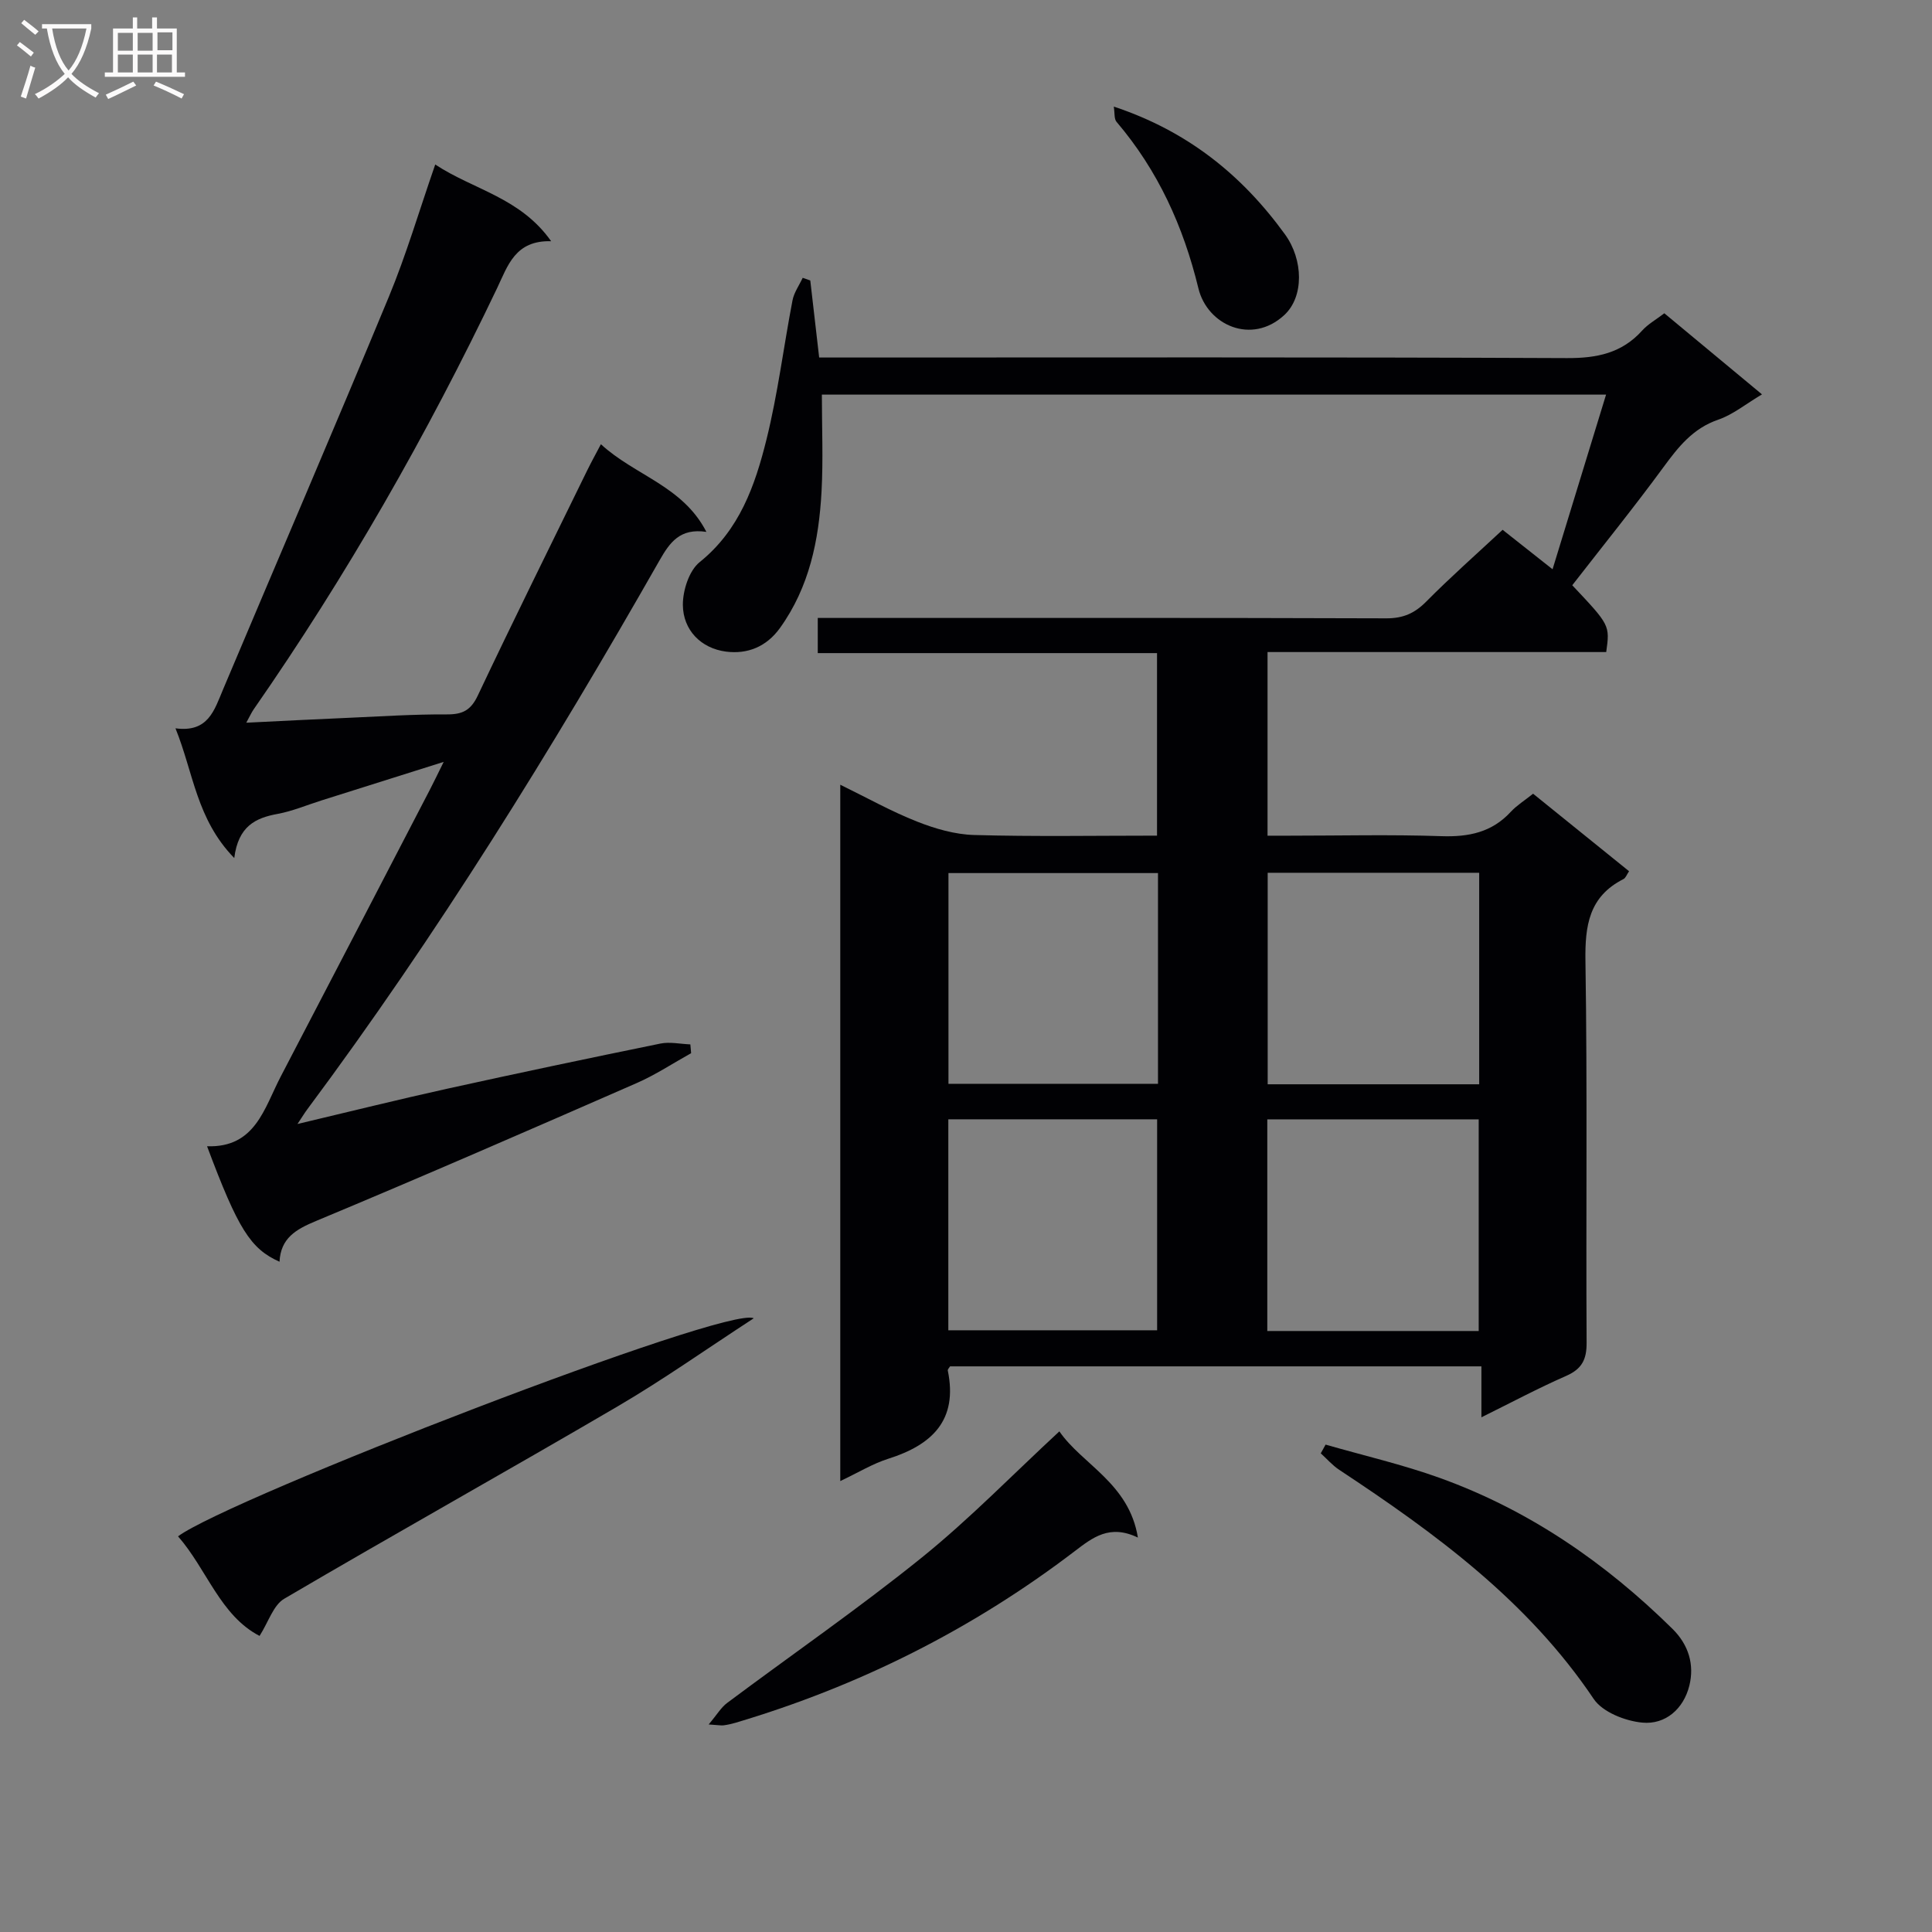
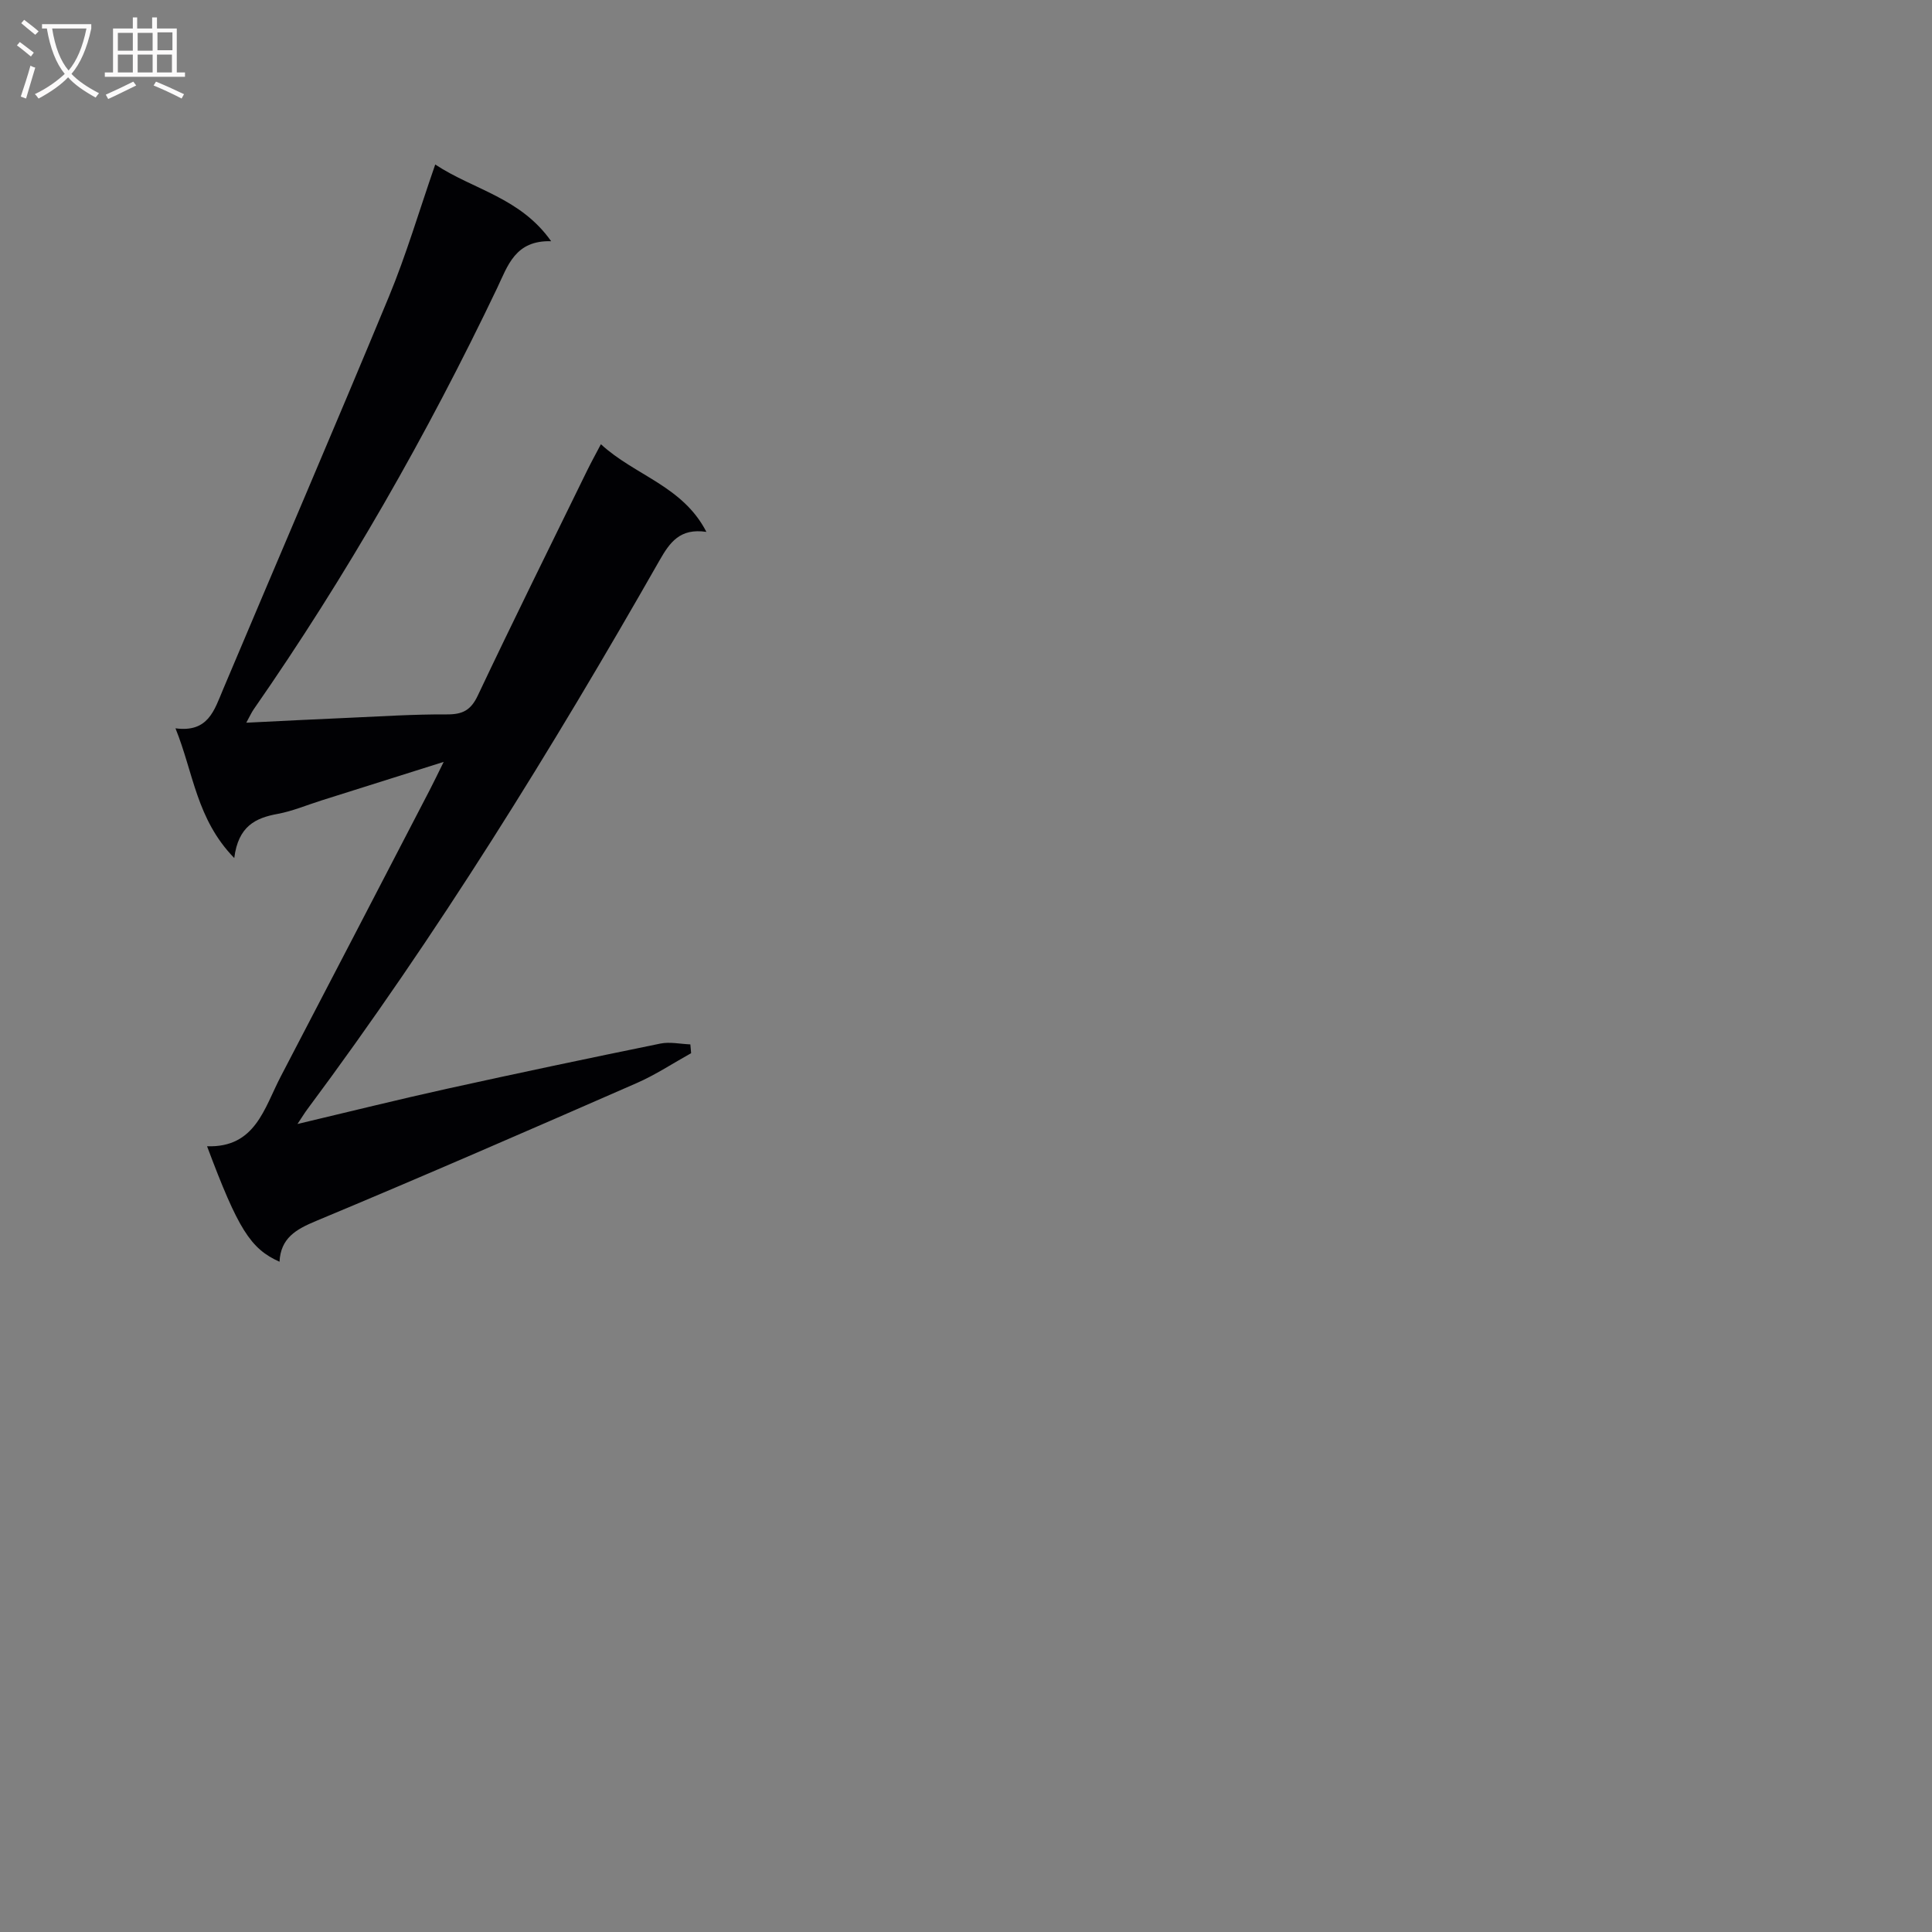
<svg xmlns="http://www.w3.org/2000/svg" enable-background="new 0 0 400 400" viewBox="0 0 400 400">
  <rect x="0" y="0" width="400" height="400" fill="#808080" stroke="none" />
  <g fill="#010104">
-     <path d="m306.71 293.44c0-3.87 0-6.97 0-10.55-36.97 0-73.49 0-110.01 0-.19.32-.52.63-.47.86 2.13 10.31-3.26 15.4-12.32 18.27-3.25 1.03-6.24 2.87-9.94 4.62 0-48.28 0-95.82 0-144.17 5.57 2.72 10.59 5.54 15.9 7.63 3.74 1.48 7.85 2.67 11.83 2.78 12.48.35 24.97.13 37.85.13 0-12.61 0-24.98 0-37.79-23.36 0-46.62 0-70.24 0 0-2.48 0-4.54 0-7.28h5.71c37.33 0 74.66-.05 111.99.08 3.47.01 5.87-1.03 8.27-3.46 5.02-5.07 10.39-9.81 15.82-14.87 2.86 2.26 6.22 4.92 10.34 8.17 3.77-12.31 7.36-24.02 11.08-36.16-54.53 0-108.11 0-162.36 0 0 6.88.29 13.5-.07 20.08-.55 10.06-2.52 19.75-8.59 28.22-2.84 3.95-6.78 5.47-11.18 4.91-5.19-.67-8.9-4.46-8.94-9.66-.02-3.01 1.29-7.11 3.48-8.87 8.25-6.64 11.46-15.85 13.82-25.34 2.36-9.48 3.55-19.24 5.4-28.85.31-1.63 1.39-3.12 2.11-4.67.52.18 1.05.37 1.57.55.59 5.08 1.17 10.15 1.84 15.95h5.82c49.66 0 99.32-.1 148.98.12 6.2.03 11.37-1.01 15.6-5.71 1.2-1.33 2.86-2.25 4.58-3.57 6.61 5.49 13.21 10.97 20.22 16.79-3.34 1.98-6 4.19-9.06 5.24-5.25 1.8-8.26 5.64-11.35 9.85-6.08 8.29-12.55 16.29-18.87 24.43 7.8 8.27 7.8 8.27 7.03 13.83-23.21 0-46.48 0-70.12 0v38.02h4.51c10.5 0 21.01-.26 31.49.1 5.64.19 10.44-.78 14.37-5.05 1.22-1.32 2.81-2.3 4.61-3.74 6.58 5.31 13.13 10.61 19.87 16.05-.46.66-.69 1.39-1.17 1.63-7.14 3.62-7.98 9.64-7.86 17.01.41 26.32.09 52.66.24 78.99.02 3.48-.99 5.42-4.2 6.84-5.75 2.52-11.3 5.48-17.58 8.59zm-44.25-112.74v43.79h43.79c0-14.73 0-29.12 0-43.79-14.76 0-29.16 0-43.79 0zm43.69 94.87c0-14.76 0-29.28 0-43.82-14.87 0-29.29 0-43.77 0v43.82zm-109.78-94.81v43.63h43.38c0-14.72 0-29 0-43.63-14.56 0-28.93 0-43.38 0zm-.03 50.98v43.68h43.23c0-14.79 0-29.17 0-43.68-14.6 0-28.84 0-43.23 0z" />
-     <path d="m48.5 177.65c-7.84-8.06-8.43-17.62-12.17-26.86 6.79.92 8.04-3.76 9.86-8.07 11.43-27.1 23.06-54.11 34.32-81.28 3.6-8.69 6.26-17.76 9.6-27.38 7.95 5.25 17.59 6.81 24 15.88-7.46-.21-8.97 5.06-11.21 9.76-14.51 30.37-31.15 59.51-50.37 87.15-.46.66-.79 1.41-1.54 2.78 7.39-.36 14.23-.72 21.07-1.01 6.81-.3 13.63-.75 20.44-.71 3.24.02 4.97-.83 6.42-3.9 7.39-15.62 15.07-31.1 22.66-46.63.79-1.61 1.66-3.19 2.83-5.41 7.04 6.5 16.93 8.61 21.84 18.15-5.46-.81-7.56 2.15-9.7 5.9-22.32 39.18-46.01 77.5-72.97 113.71-.48.64-.89 1.33-1.99 2.98 10.98-2.6 20.89-5.07 30.85-7.27 14.73-3.25 29.5-6.36 44.29-9.38 1.97-.4 4.13.09 6.2.17.05.61.11 1.21.16 1.82-3.75 2.08-7.36 4.48-11.27 6.19-22.06 9.65-44.13 19.27-66.36 28.54-4.21 1.75-7.34 3.55-7.59 8.45-6.02-2.69-8.58-6.77-15-23.91 10 .34 11.83-7.88 15.26-14.45 10.31-19.75 20.57-39.53 30.84-59.31.83-1.6 1.61-3.23 2.89-5.82-9.03 2.85-17.18 5.42-25.33 7.99-3.01.95-5.97 2.21-9.05 2.78-4.58.83-8.15 2.54-8.98 9.14z" />
-     <path d="m156.05 272.94c-9.88 6.43-18.79 12.74-28.18 18.24-22.92 13.42-46.12 26.37-69.02 39.82-2.26 1.33-3.26 4.8-5.11 7.7-8.15-4.23-10.89-13.77-16.88-20.62 10.54-7.83 114.08-47.94 119.19-45.14z" />
-     <path d="m219.33 296.35c4.74 6.88 14.42 10.71 16.26 21.99-5.86-2.82-9.36-.02-13.15 2.87-21.19 16.15-44.65 27.9-70.19 35.48-.79.23-1.61.41-2.42.52-.46.07-.94-.04-3.11-.18 1.73-2.04 2.57-3.52 3.82-4.45 13.43-10.04 27.26-19.58 40.3-30.1 9.9-7.99 18.83-17.19 28.49-26.13z" />
-     <path d="m274.45 299.09c7.88 2.27 15.92 4.12 23.62 6.89 18.45 6.64 34.27 17.53 48.19 31.25 3.35 3.3 4.58 7.41 3.5 11.77-1.19 4.79-4.93 8.1-9.73 7.65-3.54-.33-8.23-2.17-10.07-4.9-13.63-20.29-32.75-34.27-52.69-47.44-1.41-.93-2.55-2.27-3.82-3.41.33-.61.67-1.21 1-1.81z" />
-     <path d="m230.6 22.07c15.25 5.06 26.53 14.15 35.44 26.45 3.81 5.25 3.97 12.91-.14 16.71-6.76 6.25-15.93 2.08-17.78-5.52-3.12-12.85-8.37-24.41-16.95-34.48-.53-.62-.36-1.84-.57-3.16z" />
+     <path d="m48.5 177.65c-7.84-8.06-8.43-17.62-12.17-26.86 6.79.92 8.04-3.76 9.86-8.07 11.43-27.1 23.06-54.11 34.32-81.28 3.6-8.69 6.26-17.76 9.6-27.38 7.95 5.25 17.59 6.81 24 15.88-7.46-.21-8.97 5.06-11.21 9.76-14.51 30.37-31.15 59.51-50.37 87.15-.46.66-.79 1.41-1.54 2.78 7.39-.36 14.23-.72 21.07-1.01 6.81-.3 13.63-.75 20.44-.71 3.24.02 4.97-.83 6.42-3.9 7.39-15.62 15.07-31.1 22.66-46.63.79-1.61 1.66-3.19 2.83-5.41 7.04 6.5 16.93 8.61 21.84 18.15-5.46-.81-7.56 2.15-9.7 5.9-22.32 39.18-46.01 77.5-72.97 113.71-.48.64-.89 1.33-1.99 2.98 10.98-2.6 20.89-5.07 30.85-7.27 14.73-3.25 29.5-6.36 44.29-9.38 1.97-.4 4.13.09 6.2.17.05.61.11 1.21.16 1.82-3.75 2.08-7.36 4.48-11.27 6.19-22.06 9.65-44.13 19.27-66.36 28.54-4.21 1.75-7.34 3.55-7.59 8.45-6.02-2.69-8.58-6.77-15-23.91 10 .34 11.83-7.88 15.26-14.45 10.31-19.75 20.57-39.53 30.84-59.31.83-1.6 1.61-3.23 2.89-5.82-9.03 2.85-17.18 5.42-25.33 7.99-3.01.95-5.97 2.21-9.05 2.78-4.58.83-8.15 2.54-8.98 9.14" />
  </g>
  <path d="m6.4 11.7c-1-.8-1.9-1.6-2.9-2.3l.6-.7c.9.7 1.9 1.4 2.9 2.2zm-2.1 8.3c.7-2.1 1.4-4.2 2-6.4.2.1.6.3 1 .4-.7 2.3-1.3 4.4-1.9 6.4zm3-12.8c-1.1-.9-2.1-1.7-2.9-2.4l.6-.7c1 .8 2 1.5 3 2.4zm1.4-1.3v-.9h10.2v.9c-.9 4.2-2.3 7.3-4.1 9.4 1.3 1.4 3.2 2.7 5.7 4-.2.2-.4.5-.7.9-2.5-1.4-4.4-2.7-5.7-4.2-1.4 1.5-3.5 3-6.1 4.4 0 0 0 0-.1-.1-.3-.4-.5-.7-.7-.8 2.7-1.3 4.7-2.8 6.2-4.2-1.8-2.2-3-5.3-3.7-9.4zm9.2 0h-7.1c.6 3.8 1.7 6.7 3.4 8.7 1.7-2 2.9-4.8 3.7-8.7z" fill="#fbfafa" />
  <path d="m31.6 3.6h.9v2.3h4.1v9.1h1.7v.9h-16.6v-.9h1.7v-9.1h4.1v-2.3h.9v2.3h3.1v-2.3zm-4 13.3.6.8c-1.9.9-3.8 1.9-5.8 2.8-.2-.3-.3-.6-.5-.9 2-.9 3.9-1.8 5.7-2.7zm-3.2-10.1v3.7h3.1v-3.7zm0 4.5v3.7h3.1v-3.7zm4.1-4.5v3.7h3.1v-3.7zm0 4.5v3.7h3.1v-3.7zm9.1 9.1c-2.1-1.1-4.1-2-5.8-2.7l.5-.8c2.2.9 4.1 1.8 5.8 2.6zm-1.9-13.7h-3.1v3.7h3.1v-3.6zm-3.2 4.6v3.7h3.1v-3.7z" fill="#fbfafa" />
</svg>